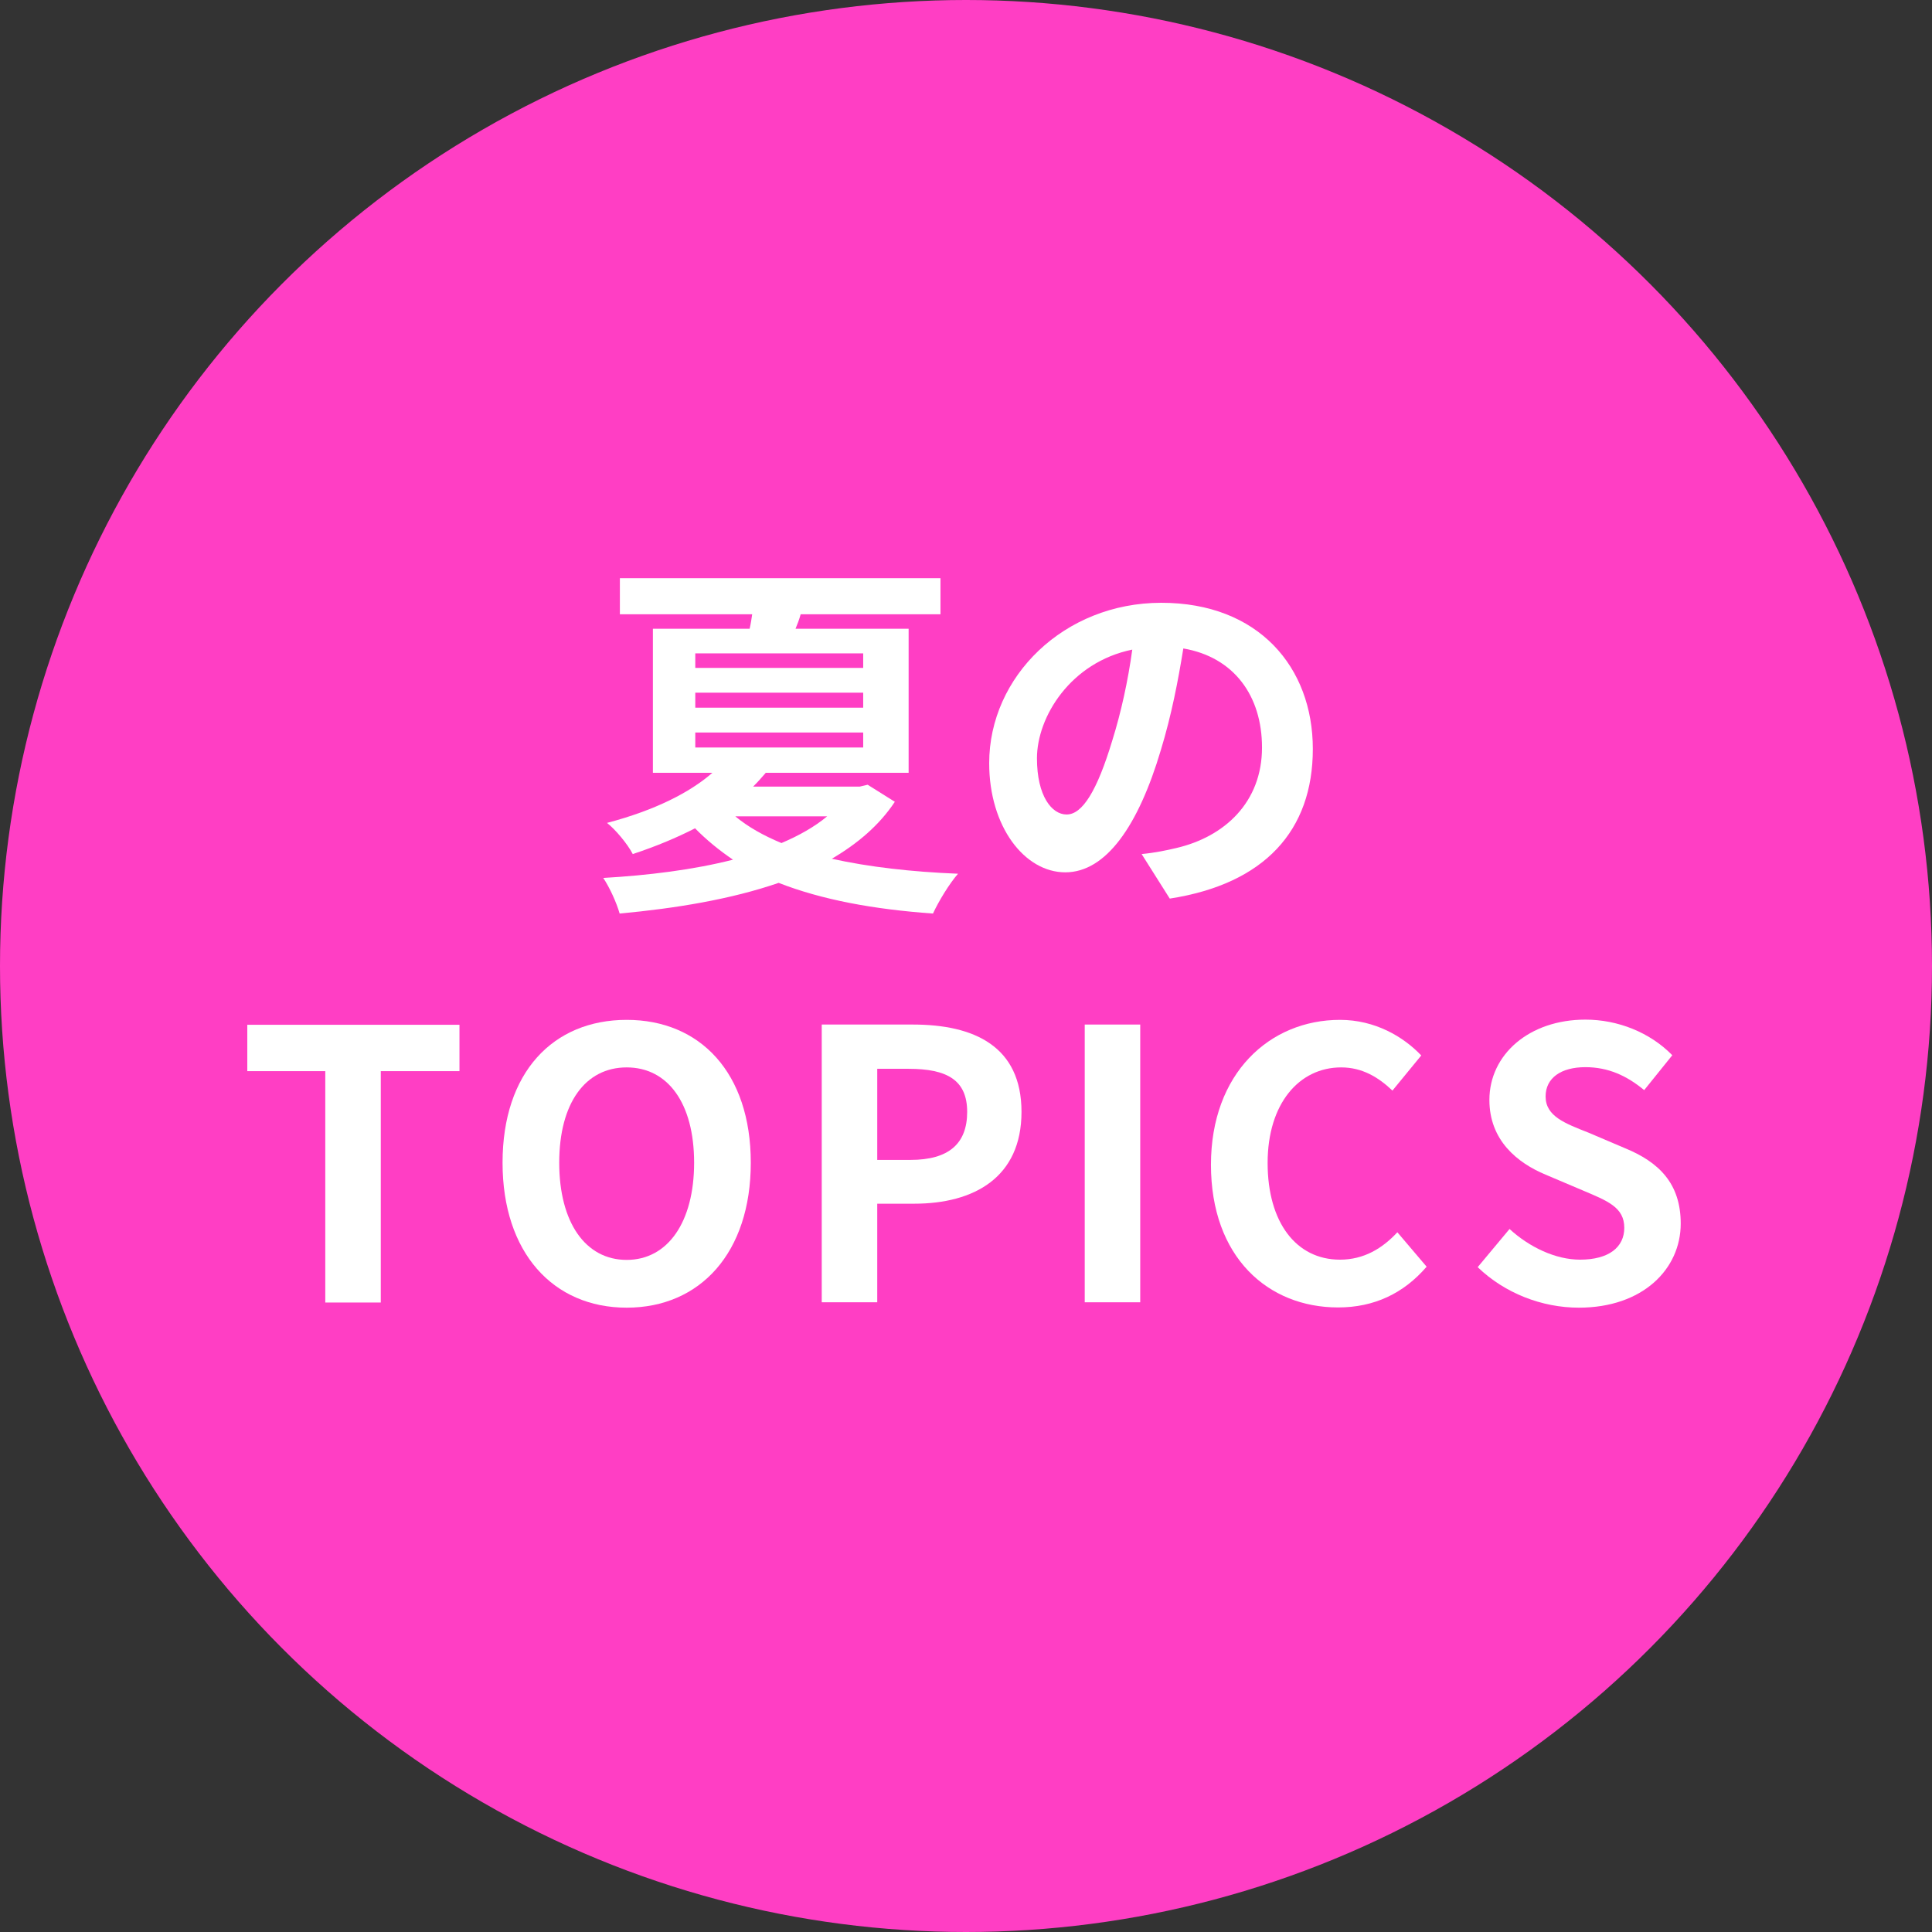
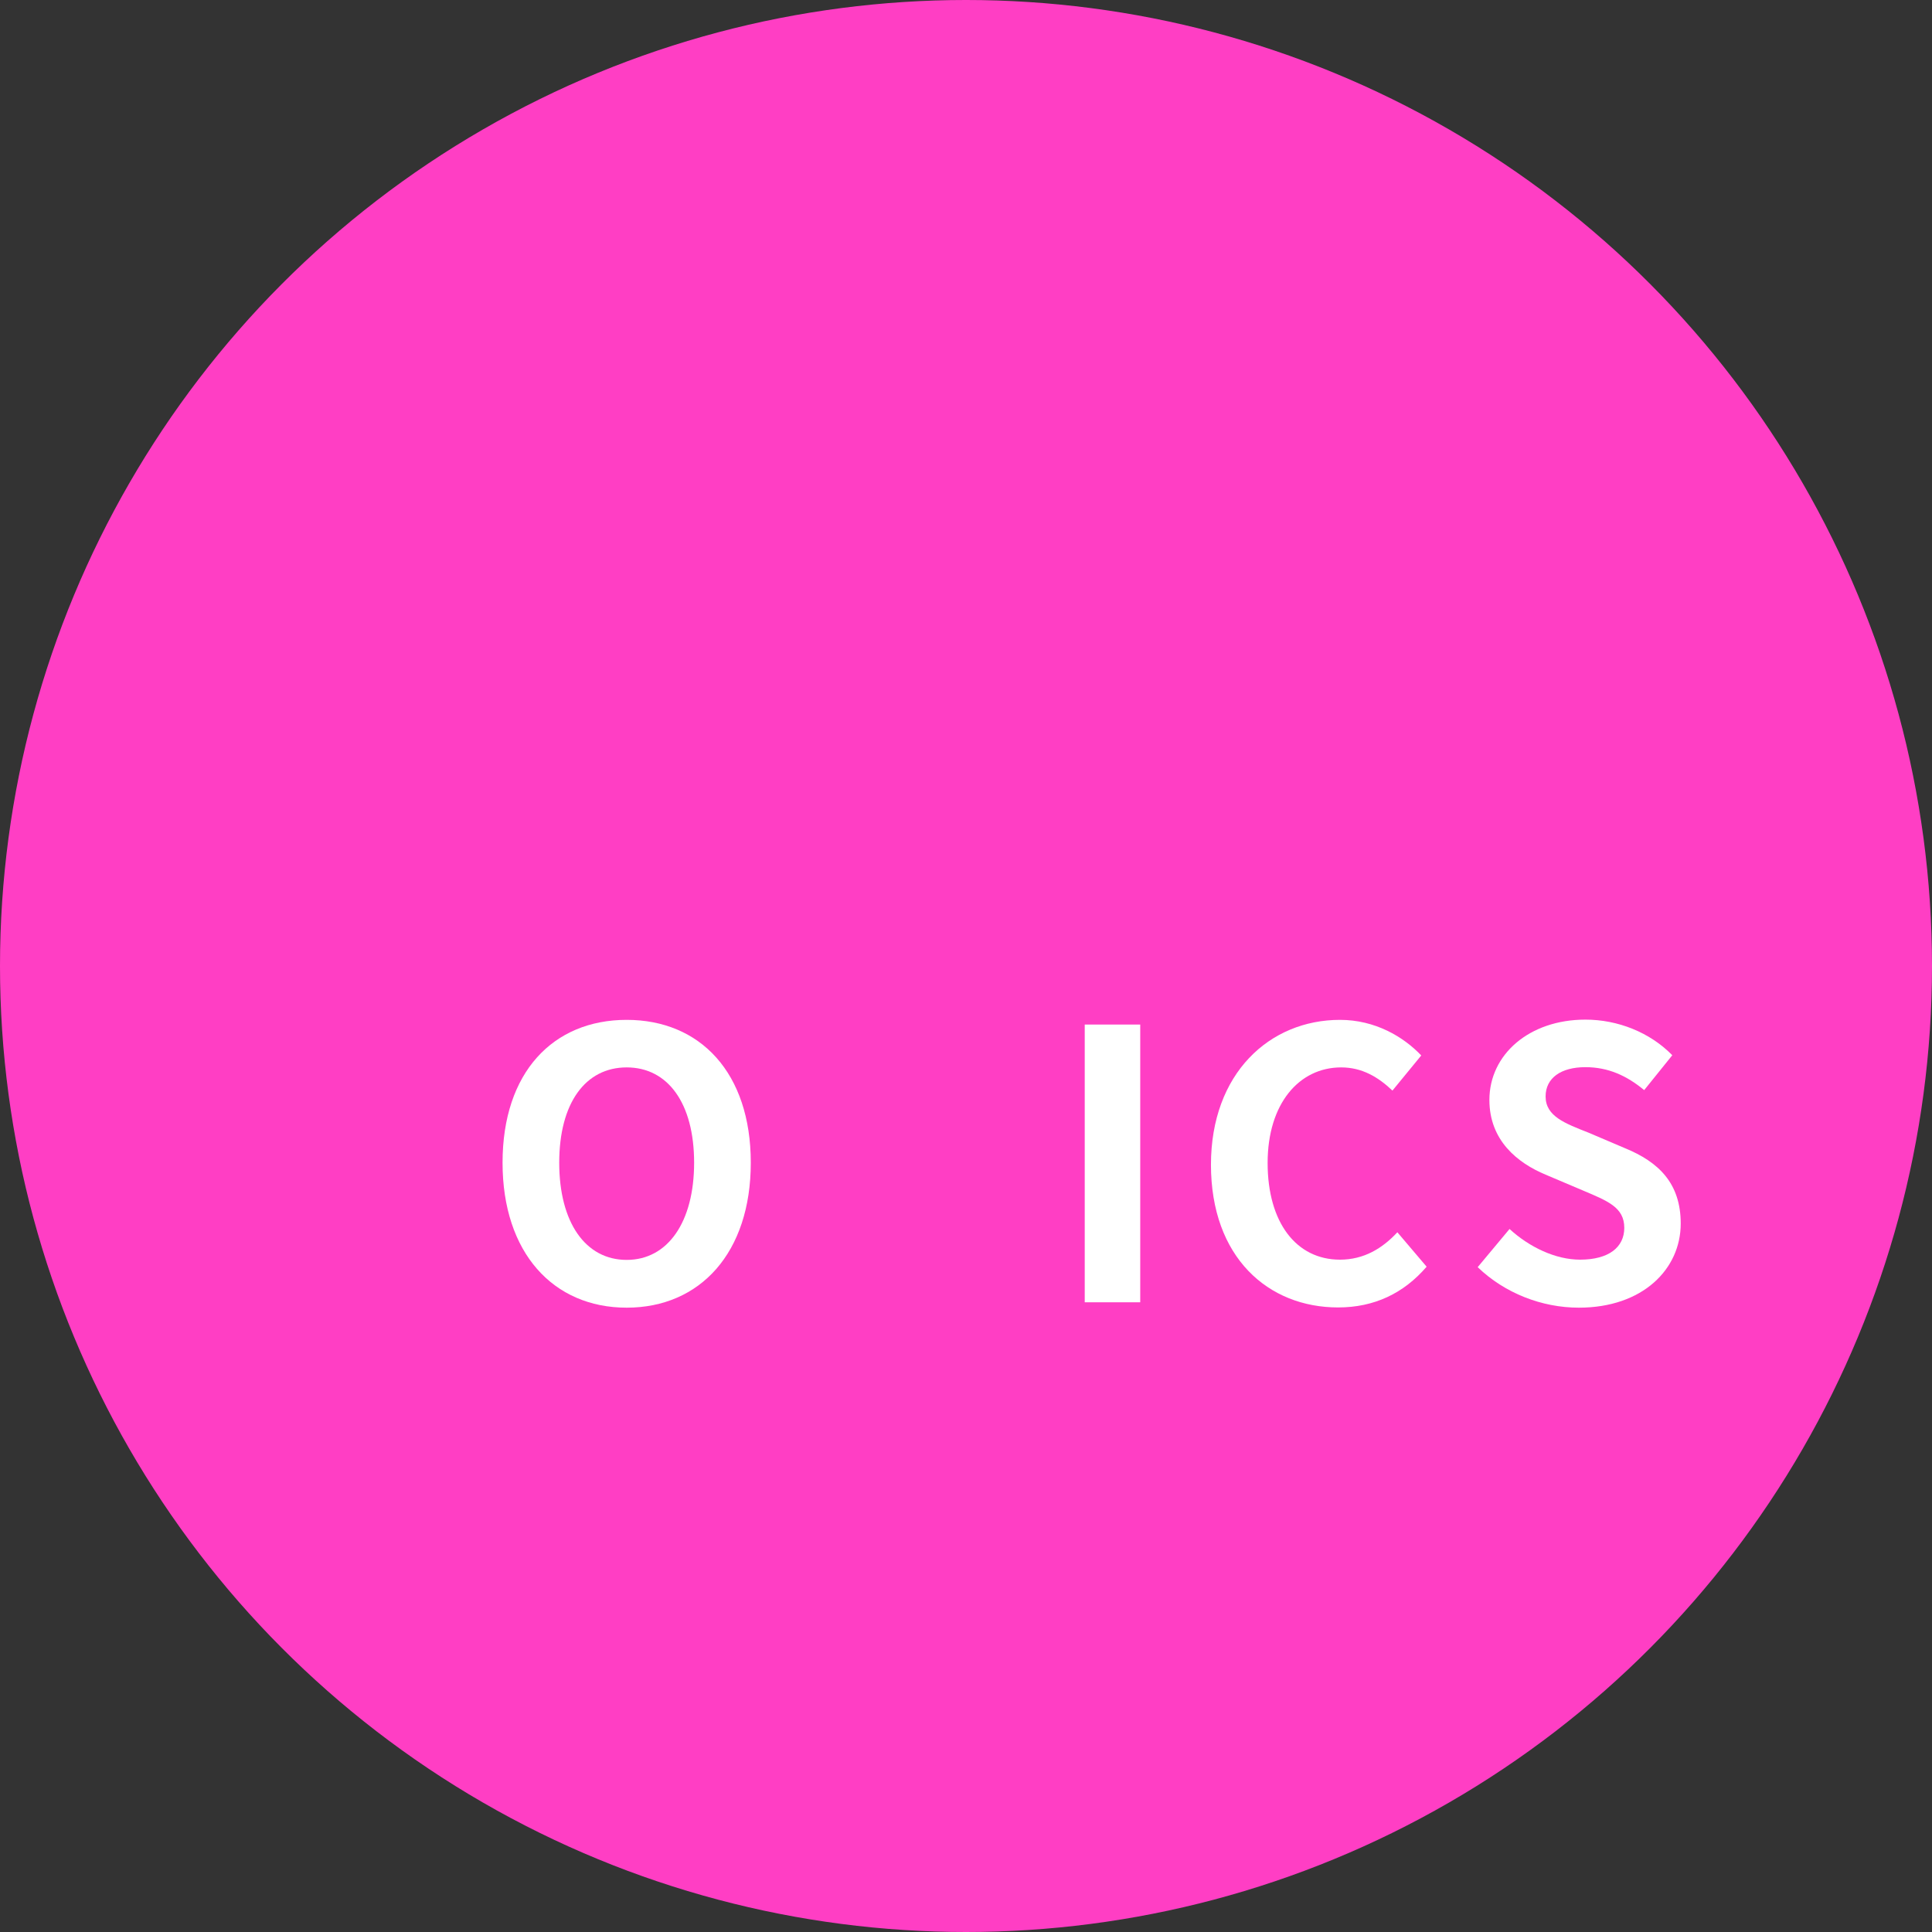
<svg xmlns="http://www.w3.org/2000/svg" id="b" viewBox="0 0 82.5 82.5">
  <rect x="0" y="0" width="82.5" height="82.5" fill="#333333" stroke="none" />
  <defs>
    <style>.d{fill:#fff;}.e{fill:#ff3ec4;}</style>
  </defs>
  <g id="c">
    <circle class="e" cx="41.25" cy="41.25" r="41.25" />
-     <path class="d" d="M38.21,34.24c-.67,1.01-1.6,1.79-2.69,2.43,1.57.35,3.39.56,5.39.64-.37.42-.83,1.18-1.07,1.7-2.54-.18-4.75-.59-6.59-1.31-2.03.7-4.4,1.09-6.79,1.31-.13-.46-.43-1.12-.7-1.52,1.92-.11,3.86-.35,5.54-.78-.59-.4-1.14-.85-1.62-1.34-.78.4-1.66.77-2.66,1.1-.22-.43-.75-1.06-1.1-1.33,2.05-.54,3.54-1.3,4.5-2.14h-2.54v-6.15h4.13c.05-.21.08-.42.11-.62h-5.65v-1.54h13.69v1.54h-5.97c-.06.22-.14.43-.22.62h4.83v6.15h-6.1c-.18.21-.35.4-.54.59h4.55l.34-.08,1.18.74ZM29.69,28.52h7.17v-.62h-7.17v.62ZM29.69,30.22h7.17v-.64h-7.17v.64ZM29.69,31.92h7.17v-.64h-7.17v.64ZM31.4,34.86c.54.45,1.2.82,1.97,1.14.75-.32,1.41-.69,1.95-1.14h-3.92Z" />
-     <path class="d" d="M49.95,38.37l-1.2-1.9c.61-.06,1.06-.16,1.49-.26,2.05-.48,3.65-1.95,3.65-4.29,0-2.21-1.2-3.86-3.36-4.23-.22,1.36-.5,2.83-.96,4.34-.96,3.23-2.34,5.22-4.08,5.22s-3.25-1.95-3.25-4.66c0-3.7,3.2-6.85,7.35-6.85s6.47,2.75,6.47,6.24-2.06,5.76-6.1,6.39ZM45.55,34.78c.67,0,1.3-1.01,1.95-3.17.37-1.18.67-2.55.85-3.87-2.64.54-4.07,2.88-4.07,4.64,0,1.62.64,2.4,1.26,2.4Z" />
-     <path class="d" d="M13.89,45.74h-3.33v-1.98h9.06v1.98h-3.36v9.88h-2.37v-9.88Z" />
    <path class="d" d="M21.46,49.65c0-3.86,2.16-6.1,5.3-6.1s5.3,2.26,5.3,6.1-2.16,6.19-5.3,6.19-5.3-2.35-5.3-6.19ZM29.64,49.65c0-2.54-1.12-4.07-2.88-4.07s-2.88,1.52-2.88,4.07,1.12,4.15,2.88,4.15,2.88-1.62,2.88-4.15Z" />
-     <path class="d" d="M35.09,43.75h3.89c2.62,0,4.64.93,4.64,3.73s-2.03,3.92-4.58,3.92h-1.58v4.21h-2.37v-11.86ZM38.88,49.53c1.63,0,2.42-.69,2.42-2.05s-.86-1.84-2.5-1.84h-1.34v3.89h1.42Z" />
    <path class="d" d="M46.32,43.75h2.37v11.86h-2.37v-11.86Z" />
    <path class="d" d="M51.71,49.74c0-3.91,2.51-6.19,5.51-6.19,1.5,0,2.71.72,3.47,1.52l-1.23,1.5c-.61-.58-1.3-.99-2.19-.99-1.79,0-3.14,1.54-3.14,4.08s1.22,4.13,3.09,4.13c1.02,0,1.81-.48,2.45-1.17l1.25,1.47c-.98,1.14-2.24,1.74-3.78,1.74-2.99,0-5.43-2.14-5.43-6.1Z" />
    <path class="d" d="M63.1,54.11l1.36-1.63c.85.78,1.97,1.31,3.01,1.31,1.23,0,1.89-.53,1.89-1.36,0-.88-.72-1.15-1.78-1.6l-1.58-.67c-1.2-.5-2.4-1.46-2.4-3.19,0-1.94,1.7-3.43,4.1-3.43,1.38,0,2.75.54,3.71,1.52l-1.2,1.49c-.75-.62-1.54-.98-2.51-.98-1.04,0-1.7.46-1.7,1.25,0,.85.83,1.15,1.84,1.55l1.55.66c1.44.59,2.38,1.5,2.38,3.22,0,1.94-1.62,3.59-4.35,3.59-1.58,0-3.17-.62-4.32-1.73Z" />
  </g>
</svg>